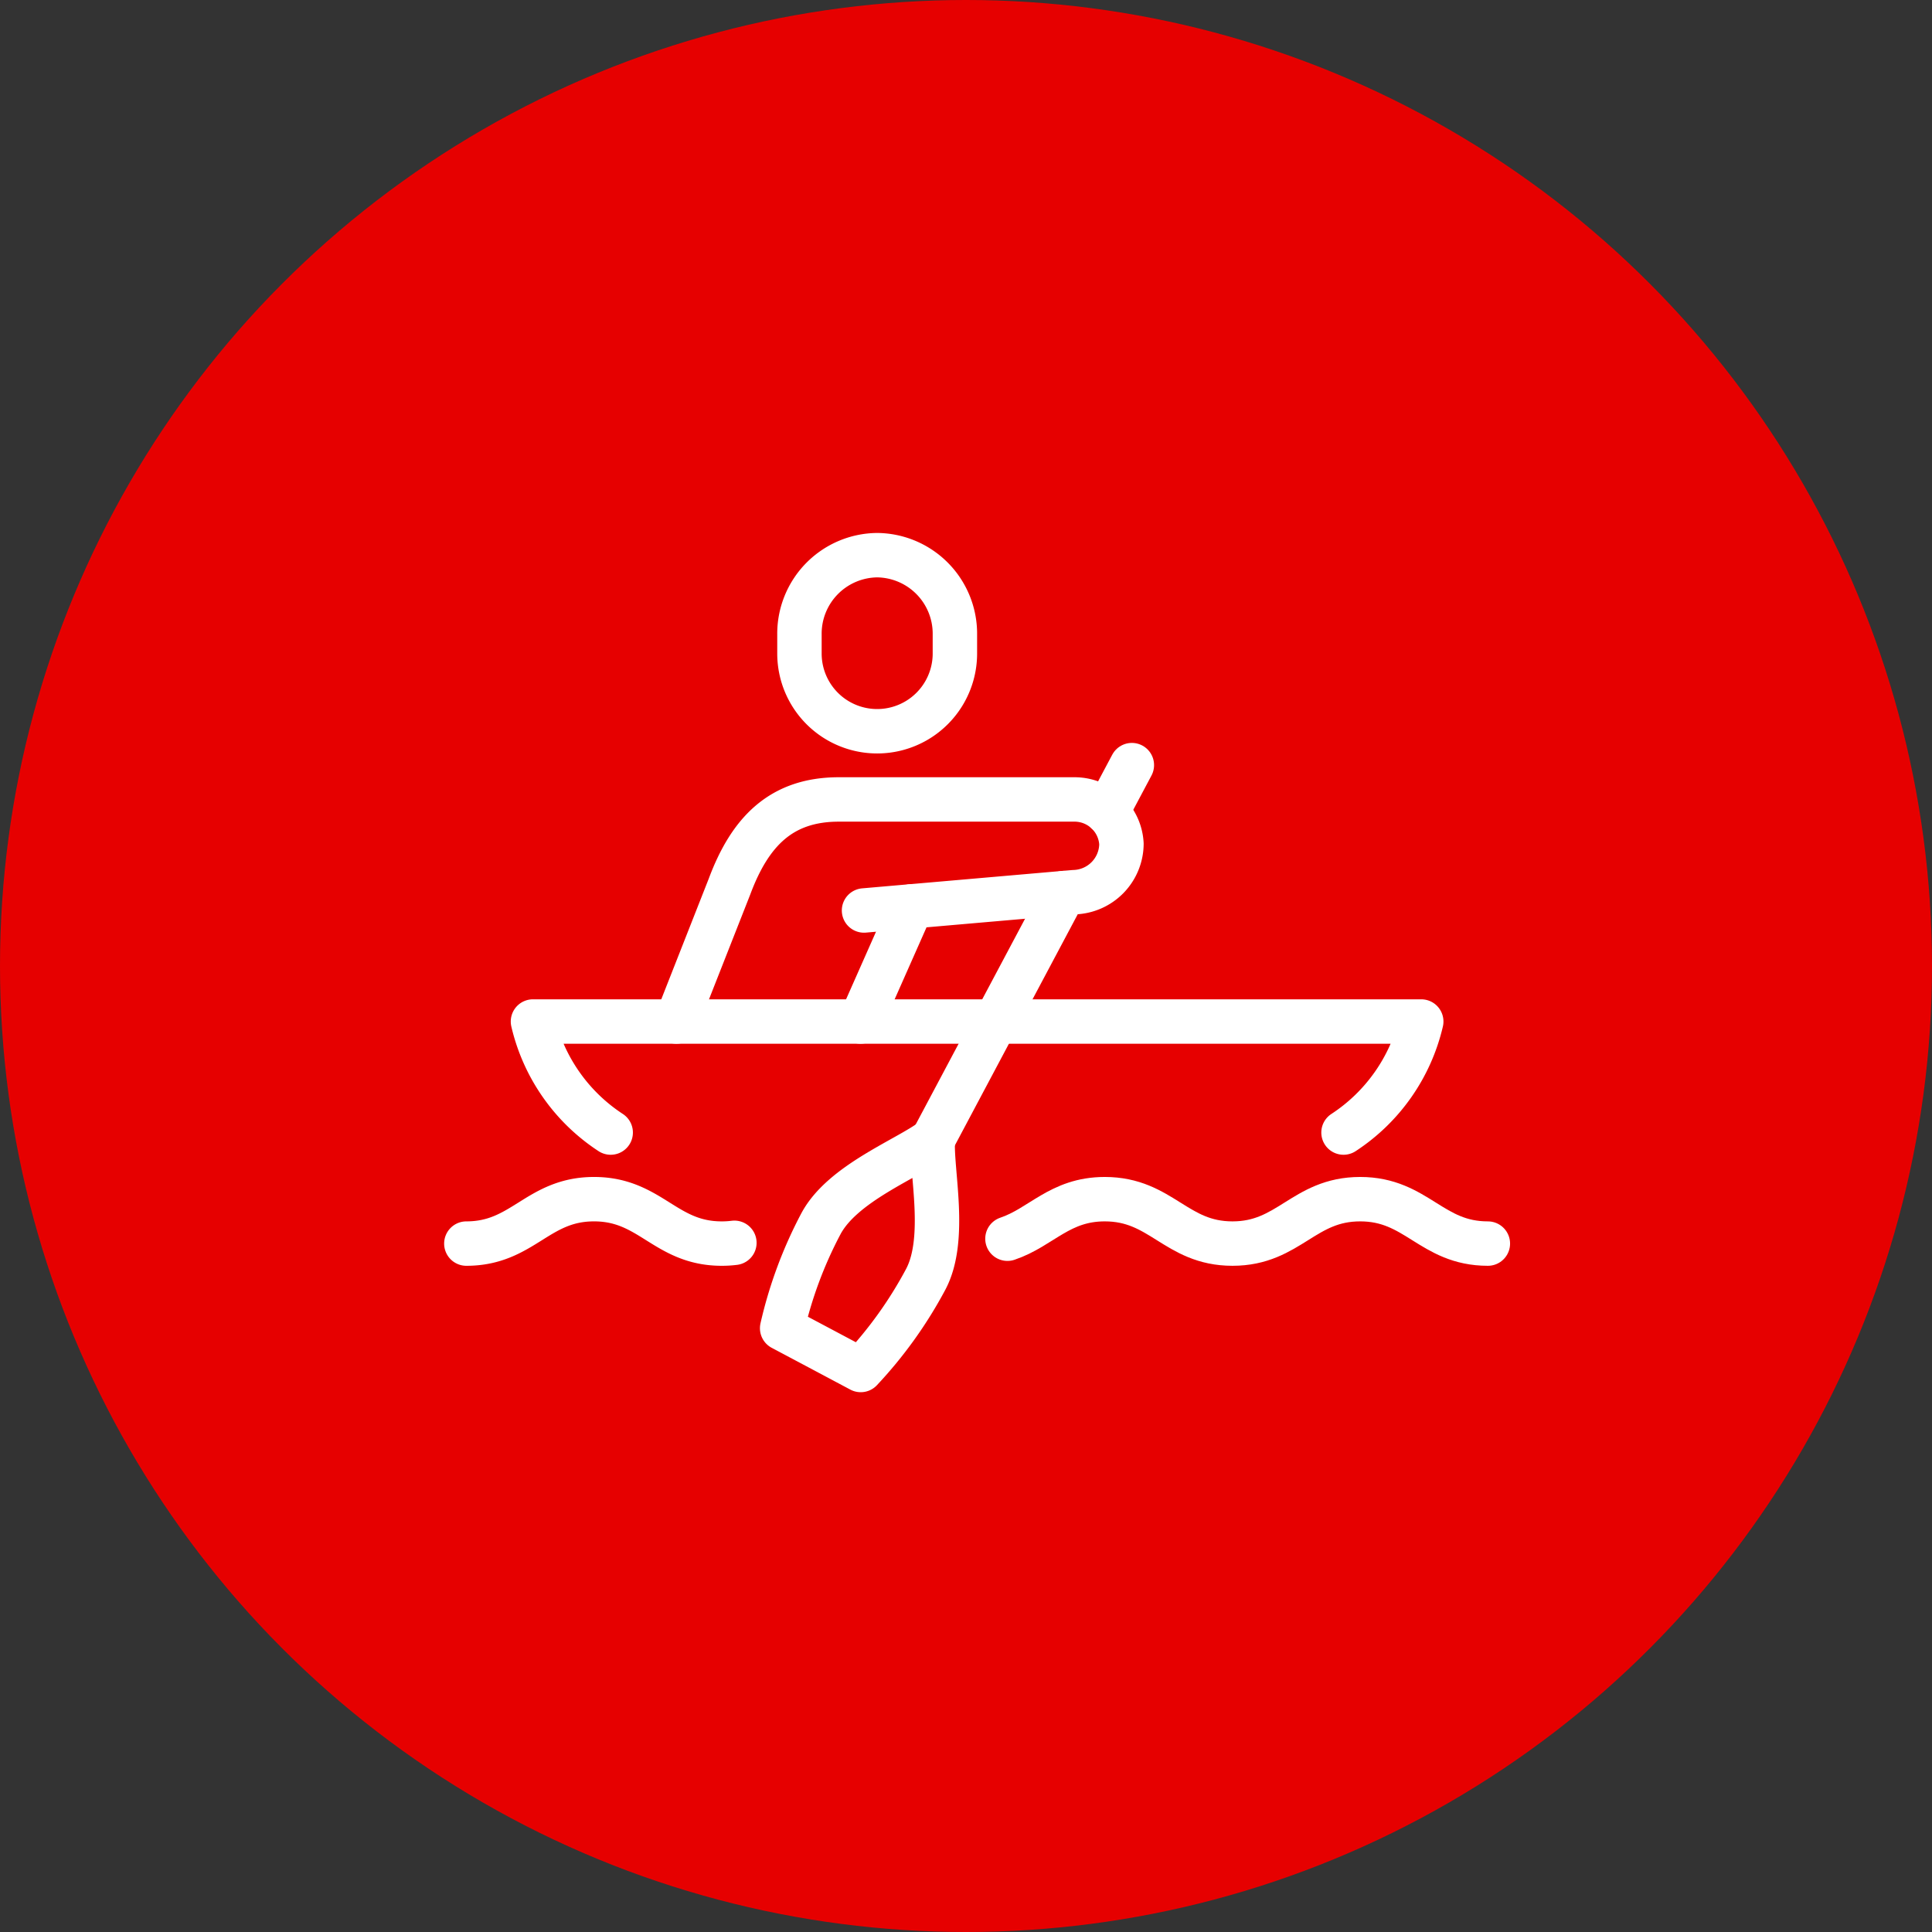
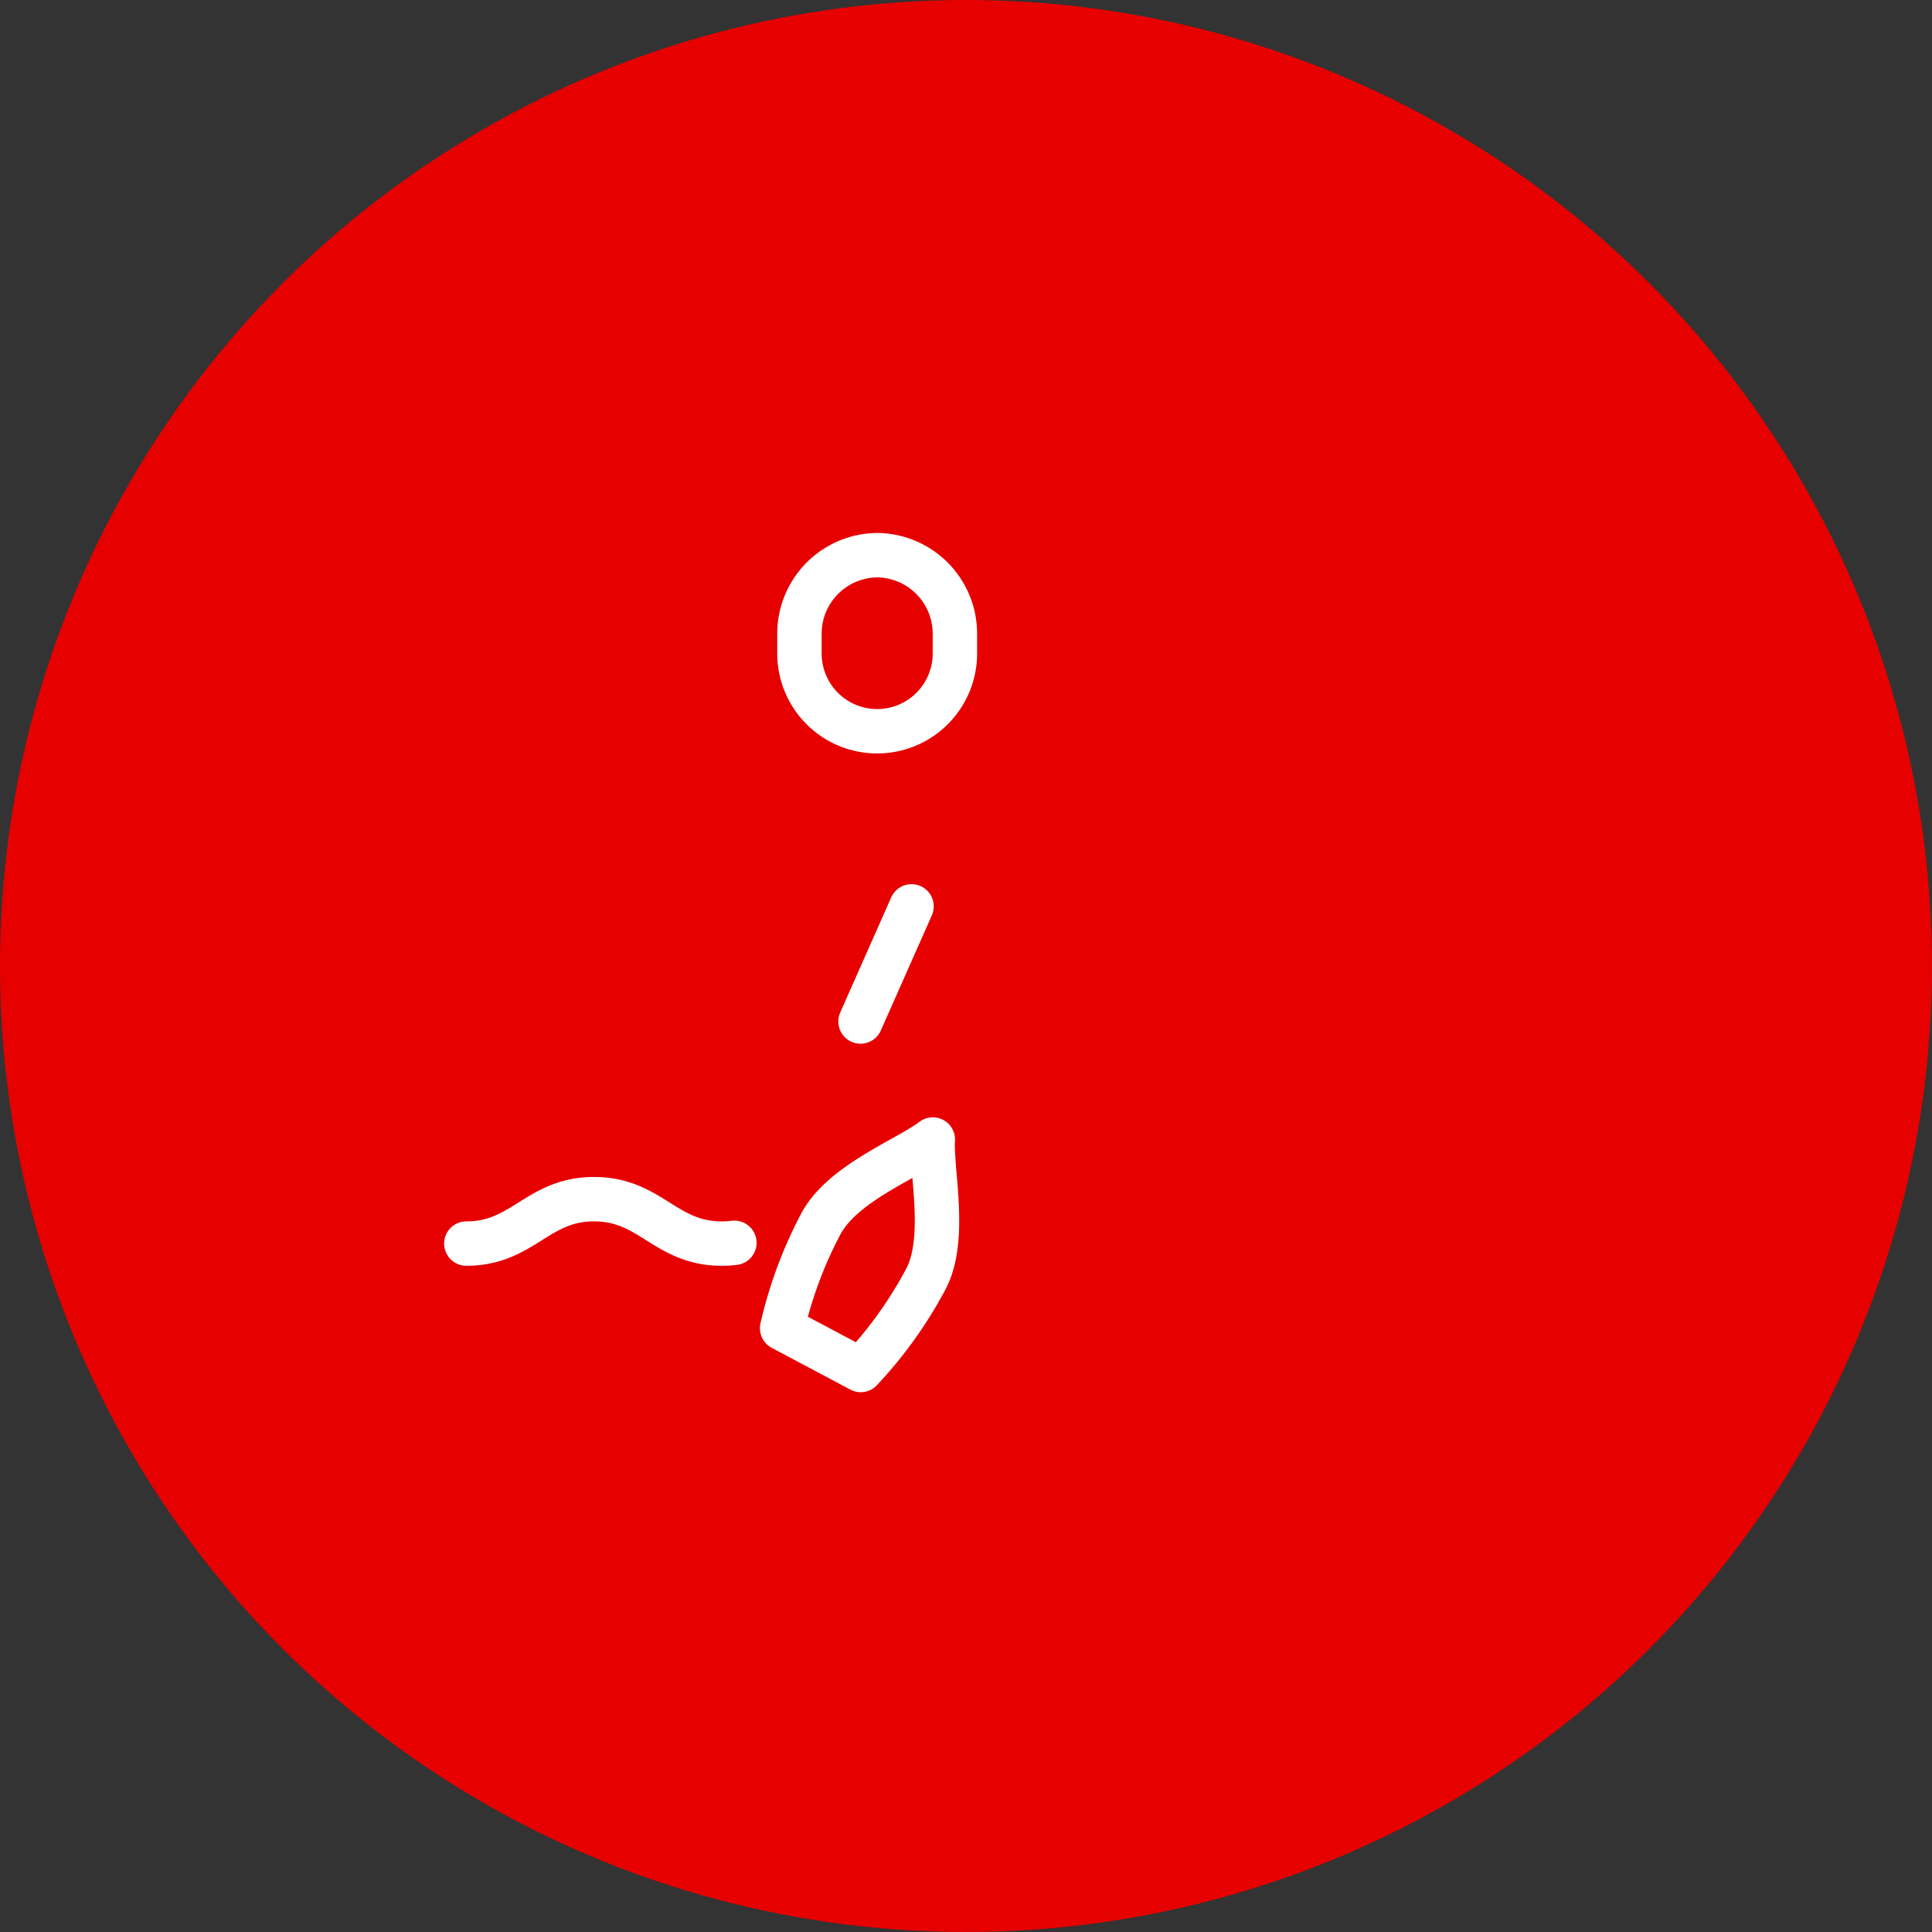
<svg xmlns="http://www.w3.org/2000/svg" width="87" height="87" viewBox="0 0 87 87">
  <rect x="0" y="0" width="87" height="87" fill="#333333" stroke="none" />
  <g id="icon2-2" transform="translate(-758 -5670)">
    <circle id="楕円形_51" data-name="楕円形 51" cx="43.5" cy="43.5" r="43.5" transform="translate(758 5670)" fill="#e60000" />
    <g id="レイヤー_2" data-name="レイヤー 2" transform="translate(778 5694)">
      <g id="Large_Preview" data-name="Large Preview">
        <path id="パス_136" data-name="パス 136" d="M19.5,1A3.536,3.536,0,0,0,16,4.571v.858a3.5,3.5,0,1,0,7,0V4.571A3.536,3.536,0,0,0,19.5,1Z" fill="none" stroke="#fff" stroke-linecap="round" stroke-linejoin="round" stroke-width="2" />
-         <path id="パス_137" data-name="パス 137" d="M18.908,17l9.459-.824A2.194,2.194,0,0,0,30.5,14a2.114,2.114,0,0,0-2.083-2H17.771c-2.6,0-4,1.458-4.918,3.916L10.459,22" fill="none" stroke="#fff" stroke-linecap="round" stroke-linejoin="round" stroke-width="2" />
        <line id="線_423" data-name="線 423" x1="2.297" y2="5.186" transform="translate(18.75 16.814)" fill="none" stroke="#fff" stroke-linecap="round" stroke-linejoin="round" stroke-width="2" />
-         <path id="パス_138" data-name="パス 138" d="M40.5,27A8.2,8.2,0,0,0,44,22H4a8.2,8.2,0,0,0,3.5,5" fill="none" stroke="#fff" stroke-linecap="round" stroke-linejoin="round" stroke-width="2" />
        <path id="パス_139" data-name="パス 139" d="M22.006,27.315c-.085,1.425.653,4.465-.323,6.3a19.033,19.033,0,0,1-2.923,4.077l-1.769-.941-1.77-.94a19.087,19.087,0,0,1,1.744-4.7C17.941,29.272,20.873,28.183,22.006,27.315Z" fill="none" stroke="#fff" stroke-linecap="round" stroke-linejoin="round" stroke-width="2" />
-         <line id="線_424" data-name="線 424" x1="5.901" y2="11.102" transform="translate(22.005 16.216)" fill="none" stroke="#fff" stroke-linecap="round" stroke-linejoin="round" stroke-width="2" />
-         <line id="線_425" data-name="線 425" x1="1.129" y2="2.124" transform="translate(29.84 10.454)" fill="none" stroke="#fff" stroke-linecap="round" stroke-linejoin="round" stroke-width="2" />
        <path id="パス_140" data-name="パス 140" d="M13.07,31.965A4.474,4.474,0,0,1,12.5,32c-2.556,0-3.194-2-5.75-2S3.556,32,1,32" fill="none" stroke="#fff" stroke-linecap="round" stroke-linejoin="round" stroke-width="2" />
-         <path id="パス_141" data-name="パス 141" d="M47,32c-2.556,0-3.194-2-5.75-2s-3.194,2-5.75,2-3.194-2-5.75-2c-2.031,0-2.851,1.263-4.384,1.781" fill="none" stroke="#fff" stroke-linecap="round" stroke-linejoin="round" stroke-width="2" />
      </g>
    </g>
  </g>
</svg>